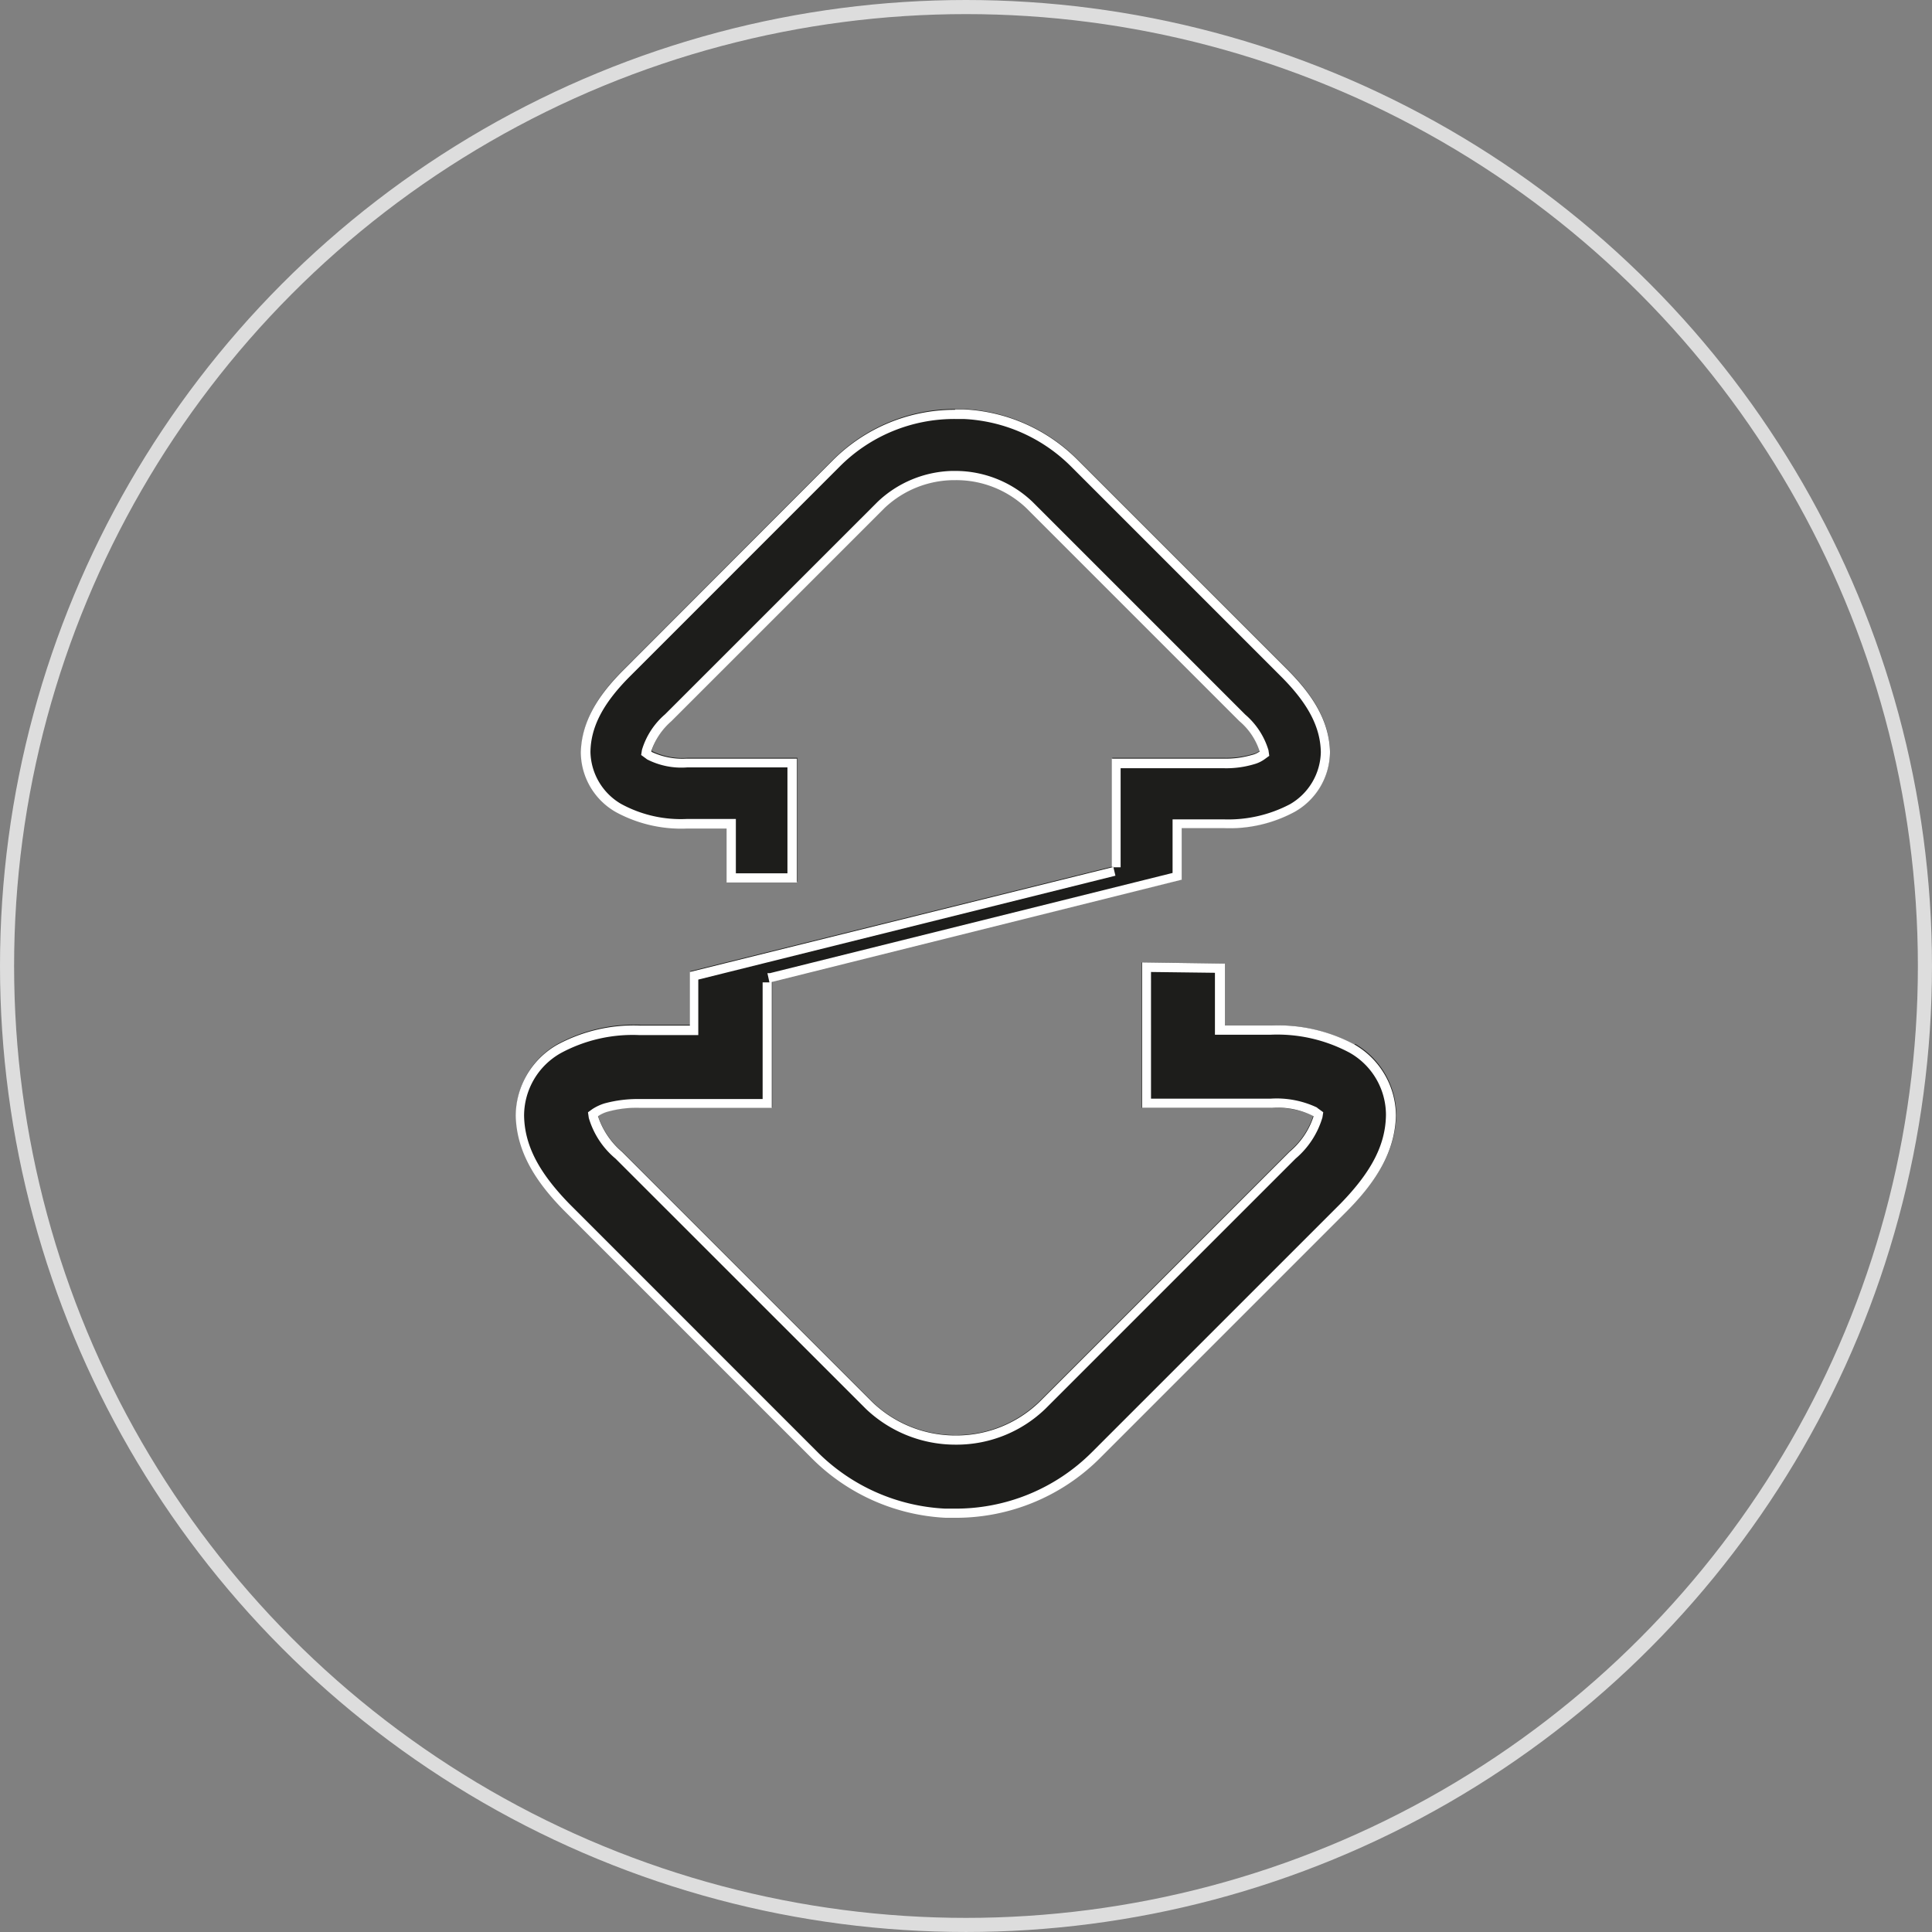
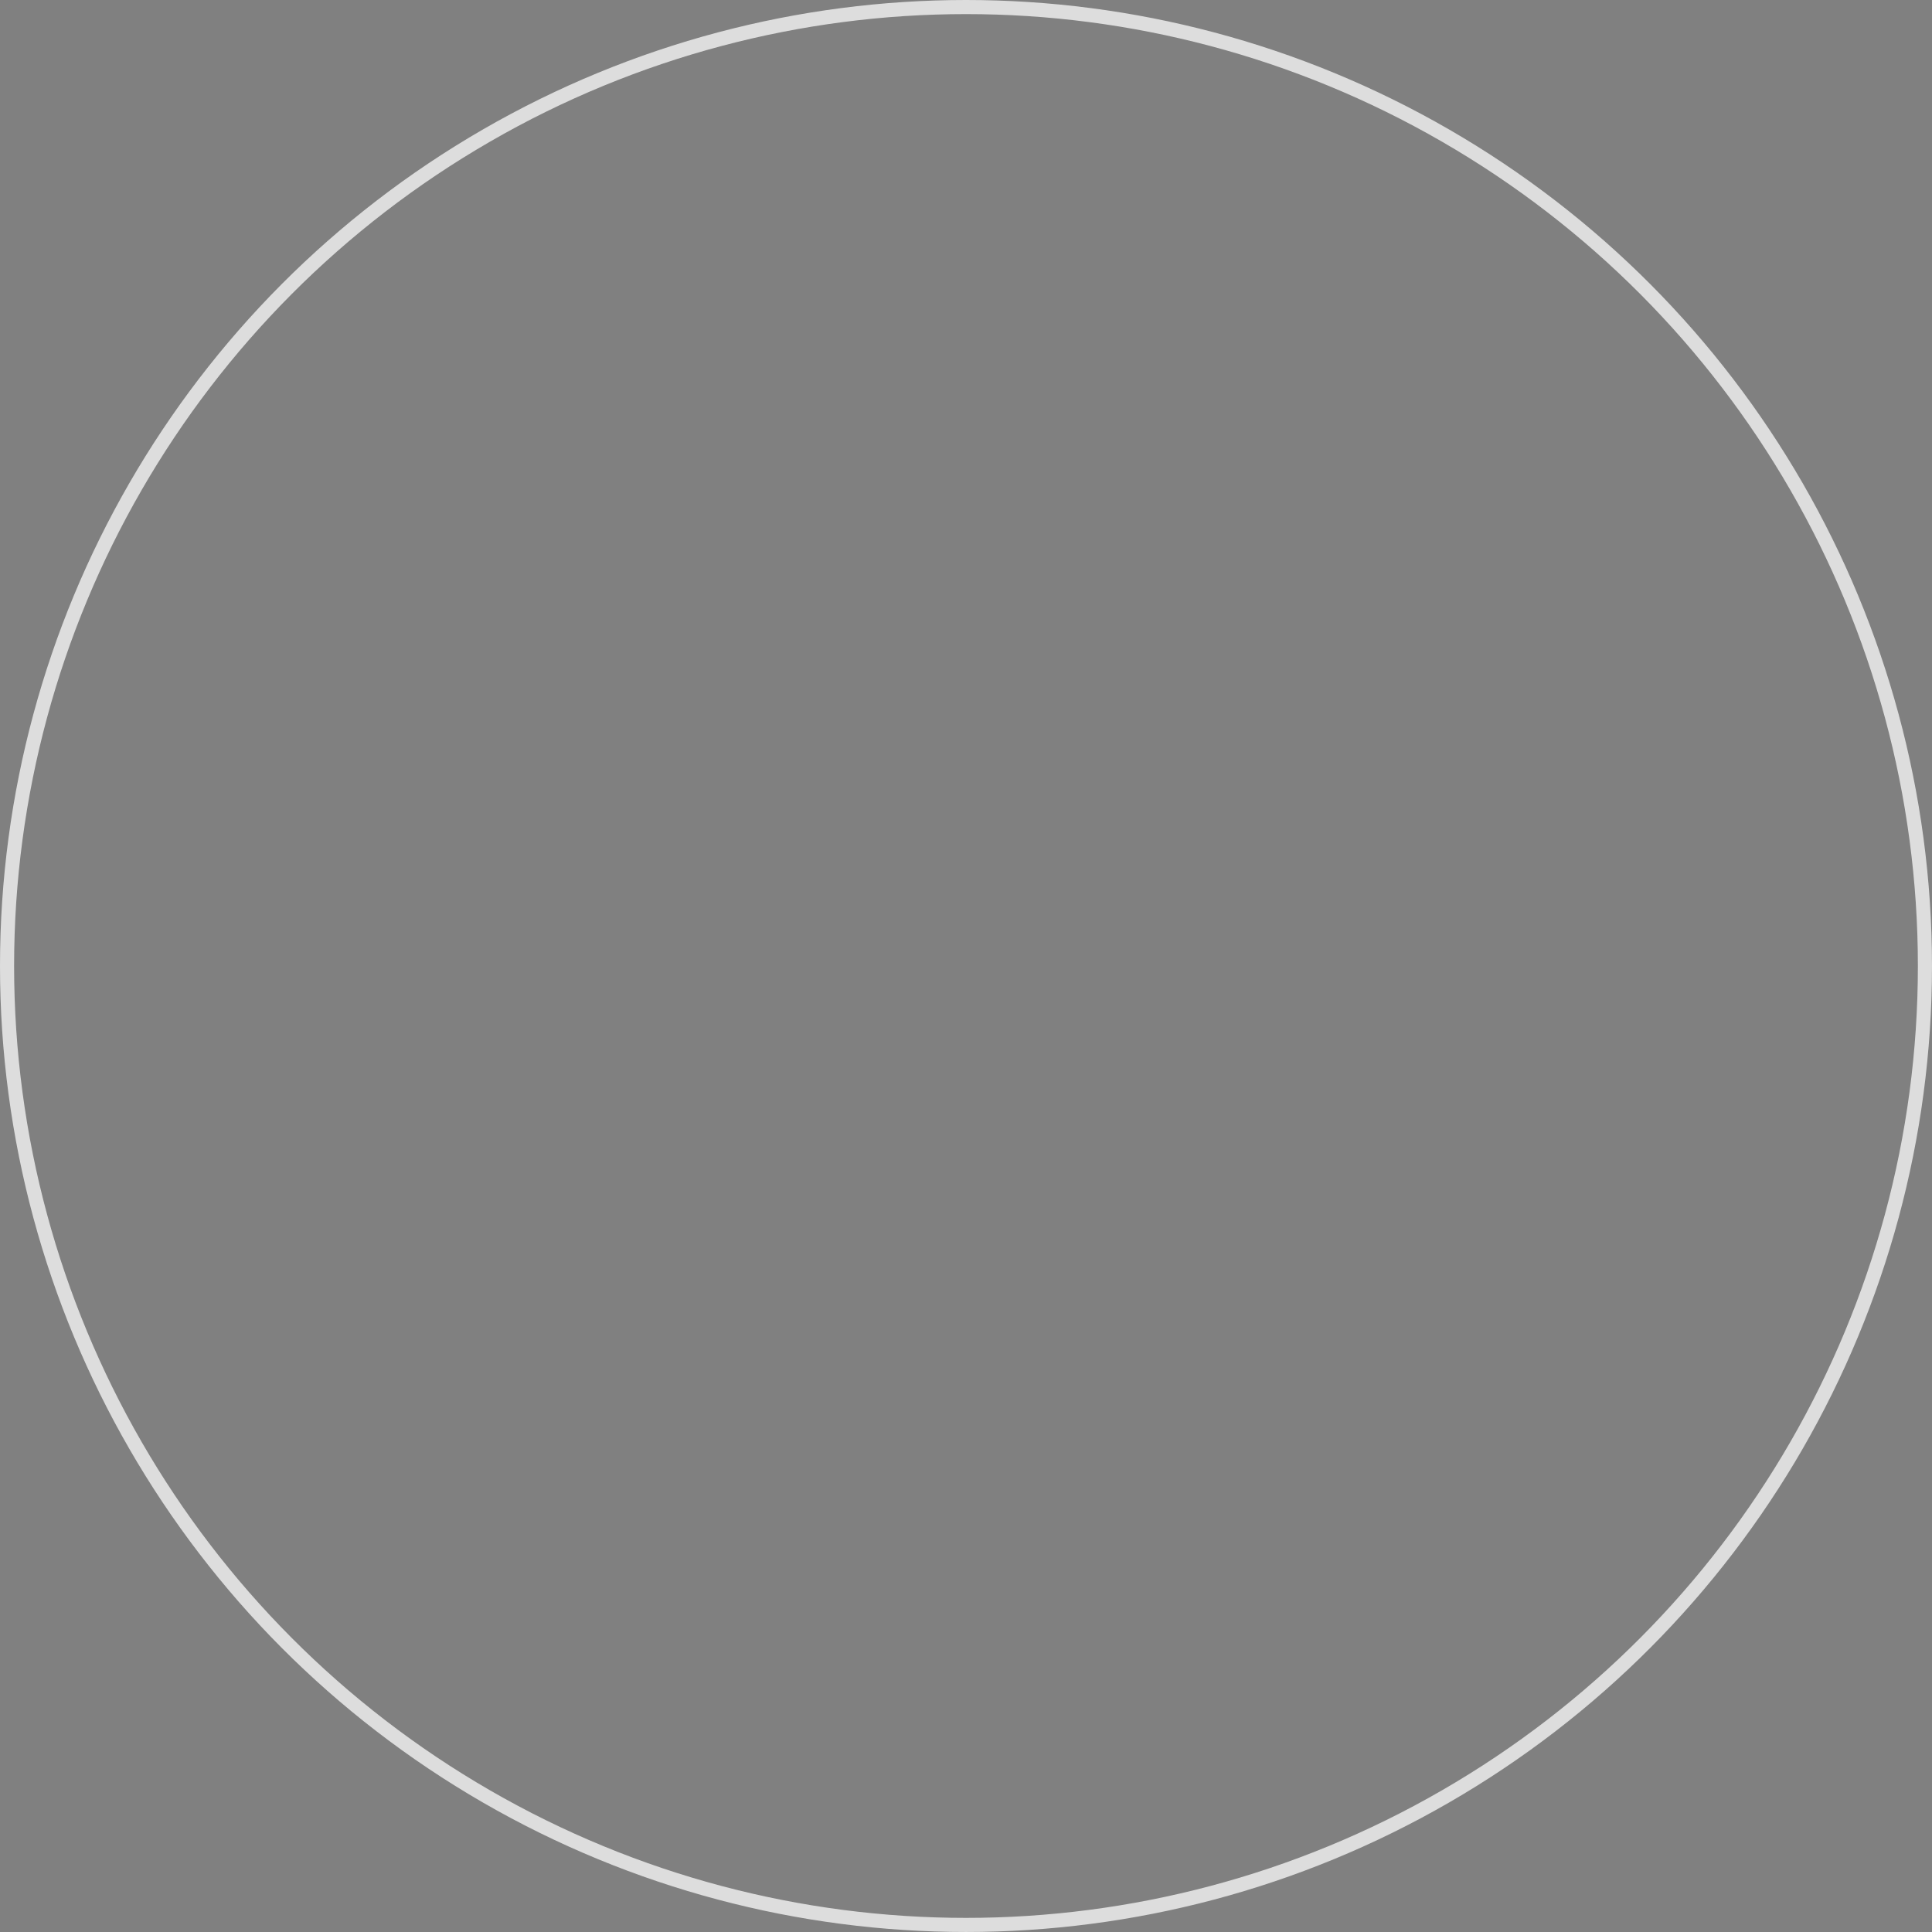
<svg xmlns="http://www.w3.org/2000/svg" width="136.991" height="136.991" viewBox="0 0 136.991 136.991">
  <rect x="0" y="0" width="136.991" height="136.991" fill="#808080" stroke="none" />
  <g id="FJ_Shock_Absorptin" data-name="FJ Shock Absorptin" transform="translate(-0.917 -0.917)">
    <circle id="Ellipse_144" data-name="Ellipse 144" cx="67.995" cy="67.995" r="67.995" transform="translate(1.417 1.417)" fill="none" stroke="#ddd" stroke-width="1" />
    <g id="Groupe_1851" data-name="Groupe 1851" transform="translate(37.481 29.918)">
-       <path id="Tracé_1456" data-name="Tracé 1456" d="M72.68,55.635a11.441,11.441,0,0,0-5.921-1.36H63.473V49.884L57.608,49.8V60.112h9.151a6.31,6.31,0,0,1,2.89.51c.057.028.085.057.113.057a5.5,5.5,0,0,1-1.7,2.521L50.3,80.963a8.483,8.483,0,0,1-5.808,2.352h-.085a8.506,8.506,0,0,1-5.893-2.352L20.749,63.2a5.647,5.647,0,0,1-1.7-2.521,2.254,2.254,0,0,1,.652-.312,7.854,7.854,0,0,1,2.352-.283H31.4V51.159h-.17l29.21-7.253V40.251h2.975a9.694,9.694,0,0,0,5.043-1.162,4.908,4.908,0,0,0,2.493-4.25c-.057-2.182-1.218-3.995-2.918-5.723L53.472,14.555h0l-.425-.425A12.189,12.189,0,0,0,45,10.56h-.623a12.207,12.207,0,0,0-8.641,3.57l-.567.567h0L20.777,29.117c-1.7,1.728-2.861,3.541-2.918,5.723a4.873,4.873,0,0,0,2.493,4.25A9.694,9.694,0,0,0,25.4,40.251h2.8v3.825h4.986V35.293H25.4a4.867,4.867,0,0,1-2.465-.453c-.028,0-.057-.057-.085-.057A4.96,4.96,0,0,1,24.29,32.63l15.1-15.1a7.2,7.2,0,0,1,4.958-1.983h.085a7.211,7.211,0,0,1,5.015,1.983l15.1,15.1a4.676,4.676,0,0,1,1.445,2.153,1.509,1.509,0,0,1-.567.255,6.583,6.583,0,0,1-1.983.255H55.512v7.678h.142l-30.06,7.451v3.8H22.109a11.441,11.441,0,0,0-5.921,1.36,5.825,5.825,0,0,0-2.946,5.015c.057,2.578,1.417,4.7,3.428,6.743L33.781,84.448h0l.482.482a14.422,14.422,0,0,0,9.463,4.193h.737A14.444,14.444,0,0,0,54.633,84.93l.652-.652h0L72.227,67.336c2.012-2.04,3.371-4.165,3.428-6.743a5.859,5.859,0,0,0-2.918-5.015Z" transform="translate(-13.211 -10.56)" fill="#1d1d1b" />
-       <path id="Tracé_1457" data-name="Tracé 1457" d="M44.849,11.25h.142a11.521,11.521,0,0,1,7.621,3.371l.227.227h0l.2.2L67.6,29.609c1.842,1.87,2.691,3.513,2.72,5.27a4.372,4.372,0,0,1-2.182,3.683,9.388,9.388,0,0,1-4.7,1.077H59.808v3.8L31.25,50.546h-.17l.142.652H30.74V59.47h-8.7a8.989,8.989,0,0,0-2.521.312,3.444,3.444,0,0,0-.85.4l-.312.227.057.4a5.928,5.928,0,0,0,1.9,2.89L38.078,81.455a9.2,9.2,0,0,0,6.346,2.521h.113a9.075,9.075,0,0,0,6.261-2.55L68.534,63.691a6.083,6.083,0,0,0,1.9-2.918l.057-.368-.312-.227a1.107,1.107,0,0,1-.142-.113,6.675,6.675,0,0,0-3.258-.623h-8.5V50.461l4.533.057v4.391h3.938a10.891,10.891,0,0,1,5.61,1.275,5.069,5.069,0,0,1,2.578,4.42c-.028,2.125-1.048,4.051-3.23,6.29L54.765,83.835l-.2.2h0l-.482.482a13.646,13.646,0,0,1-9.718,3.995h-.68a13.754,13.754,0,0,1-9.038-3.995l-.283-.283h0l-.2-.2L17.056,66.921c-2.182-2.238-3.2-4.165-3.23-6.29a5.1,5.1,0,0,1,2.606-4.42,10.711,10.711,0,0,1,5.581-1.275h4.165V51l29.578-7.366-.142-.595h.51V36.012h7.281a6.911,6.911,0,0,0,2.182-.283,2.35,2.35,0,0,0,.765-.368l.312-.227-.057-.4a5.352,5.352,0,0,0-1.643-2.521l-15.1-15.1A7.934,7.934,0,0,0,44.4,14.933h-.227a7.954,7.954,0,0,0-5.27,2.182L23.827,32.187a5.352,5.352,0,0,0-1.643,2.521l-.057.368.312.227.113.085h0a5.333,5.333,0,0,0,2.833.567H32.5v7.508H28.842V39.61H25.385a8.829,8.829,0,0,1-4.7-1.077,4.37,4.37,0,0,1-2.153-3.683c.028-1.757.878-3.4,2.72-5.27L35.641,15.188l.2-.2h0l.368-.368A11.458,11.458,0,0,1,44.4,11.25h.425m-.453-.652a12.207,12.207,0,0,0-8.641,3.57l-.567.567h0L20.767,29.155c-1.7,1.728-2.861,3.541-2.918,5.723a4.908,4.908,0,0,0,2.493,4.25,9.694,9.694,0,0,0,5.043,1.162h2.8v3.825h4.986V35.332H25.329a5.108,5.108,0,0,1-2.408-.453c-.028,0-.057-.057-.085-.057a4.96,4.96,0,0,1,1.445-2.153l15.1-15.1a7.2,7.2,0,0,1,4.958-1.983h.085a7.211,7.211,0,0,1,5.015,1.983l15.1,15.1a4.676,4.676,0,0,1,1.445,2.153,1.509,1.509,0,0,1-.567.255,6.583,6.583,0,0,1-1.983.255H55.5v7.678h.142l-30.06,7.451v3.8H22.1a11.441,11.441,0,0,0-5.921,1.36,5.825,5.825,0,0,0-2.946,5.015c.057,2.578,1.417,4.7,3.428,6.743L33.771,84.487h0l.482.482a14.422,14.422,0,0,0,9.463,4.193h.737a14.444,14.444,0,0,0,10.171-4.193l.652-.652h0L72.217,67.374c2.012-2.04,3.371-4.165,3.428-6.743a5.859,5.859,0,0,0-2.918-5.015,11.441,11.441,0,0,0-5.921-1.36H63.519V49.866l-5.865-.085V60.093h9.208a5.615,5.615,0,0,1,2.833.538c.057.028.085.057.113.057a5.5,5.5,0,0,1-1.7,2.521L50.345,80.973a8.484,8.484,0,0,1-5.808,2.352h-.113a8.506,8.506,0,0,1-5.893-2.352L20.767,63.21a5.647,5.647,0,0,1-1.7-2.521,2.254,2.254,0,0,1,.652-.312,7.641,7.641,0,0,1,2.323-.283h9.349V51.169h0L60.46,43.916V40.261h2.975A9.694,9.694,0,0,0,68.477,39.1a4.908,4.908,0,0,0,2.493-4.25c-.057-2.182-1.218-3.995-2.918-5.723L53.49,14.565h0l-.425-.425a12.189,12.189,0,0,0-8.046-3.57H44.4Z" transform="translate(-13.229 -10.542)" fill="#fff" />
-     </g>
+       </g>
  </g>
</svg>